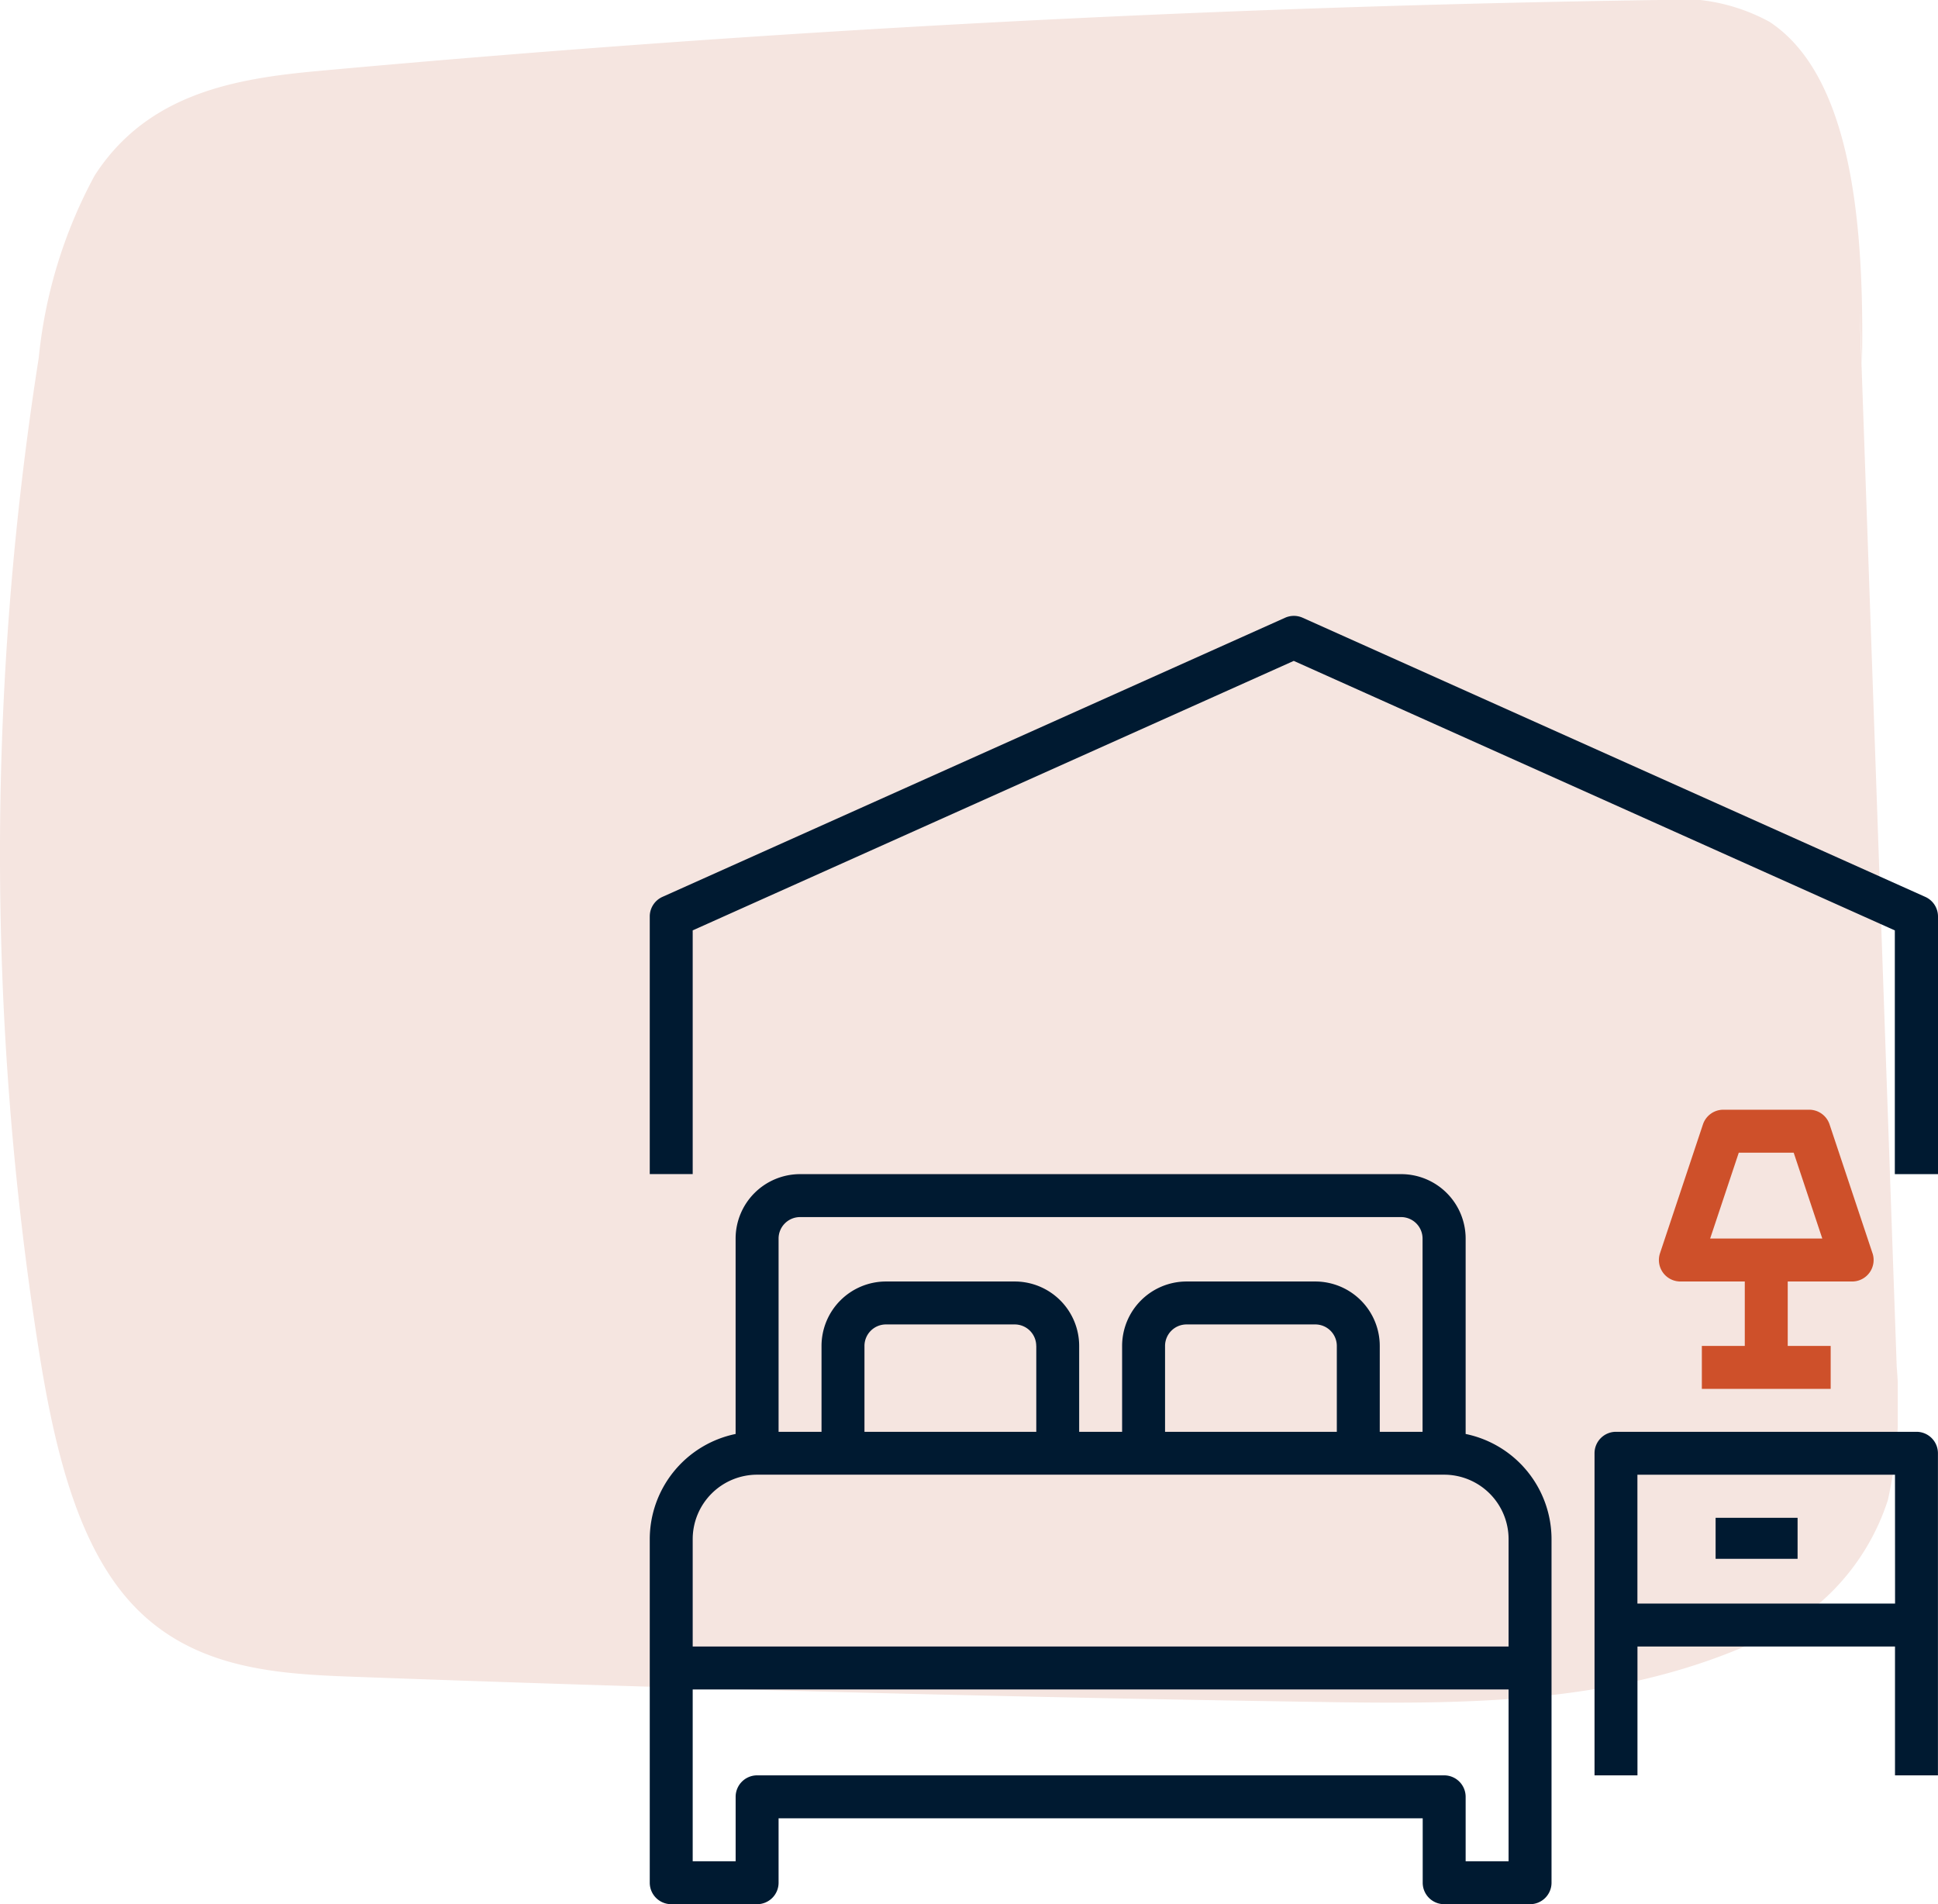
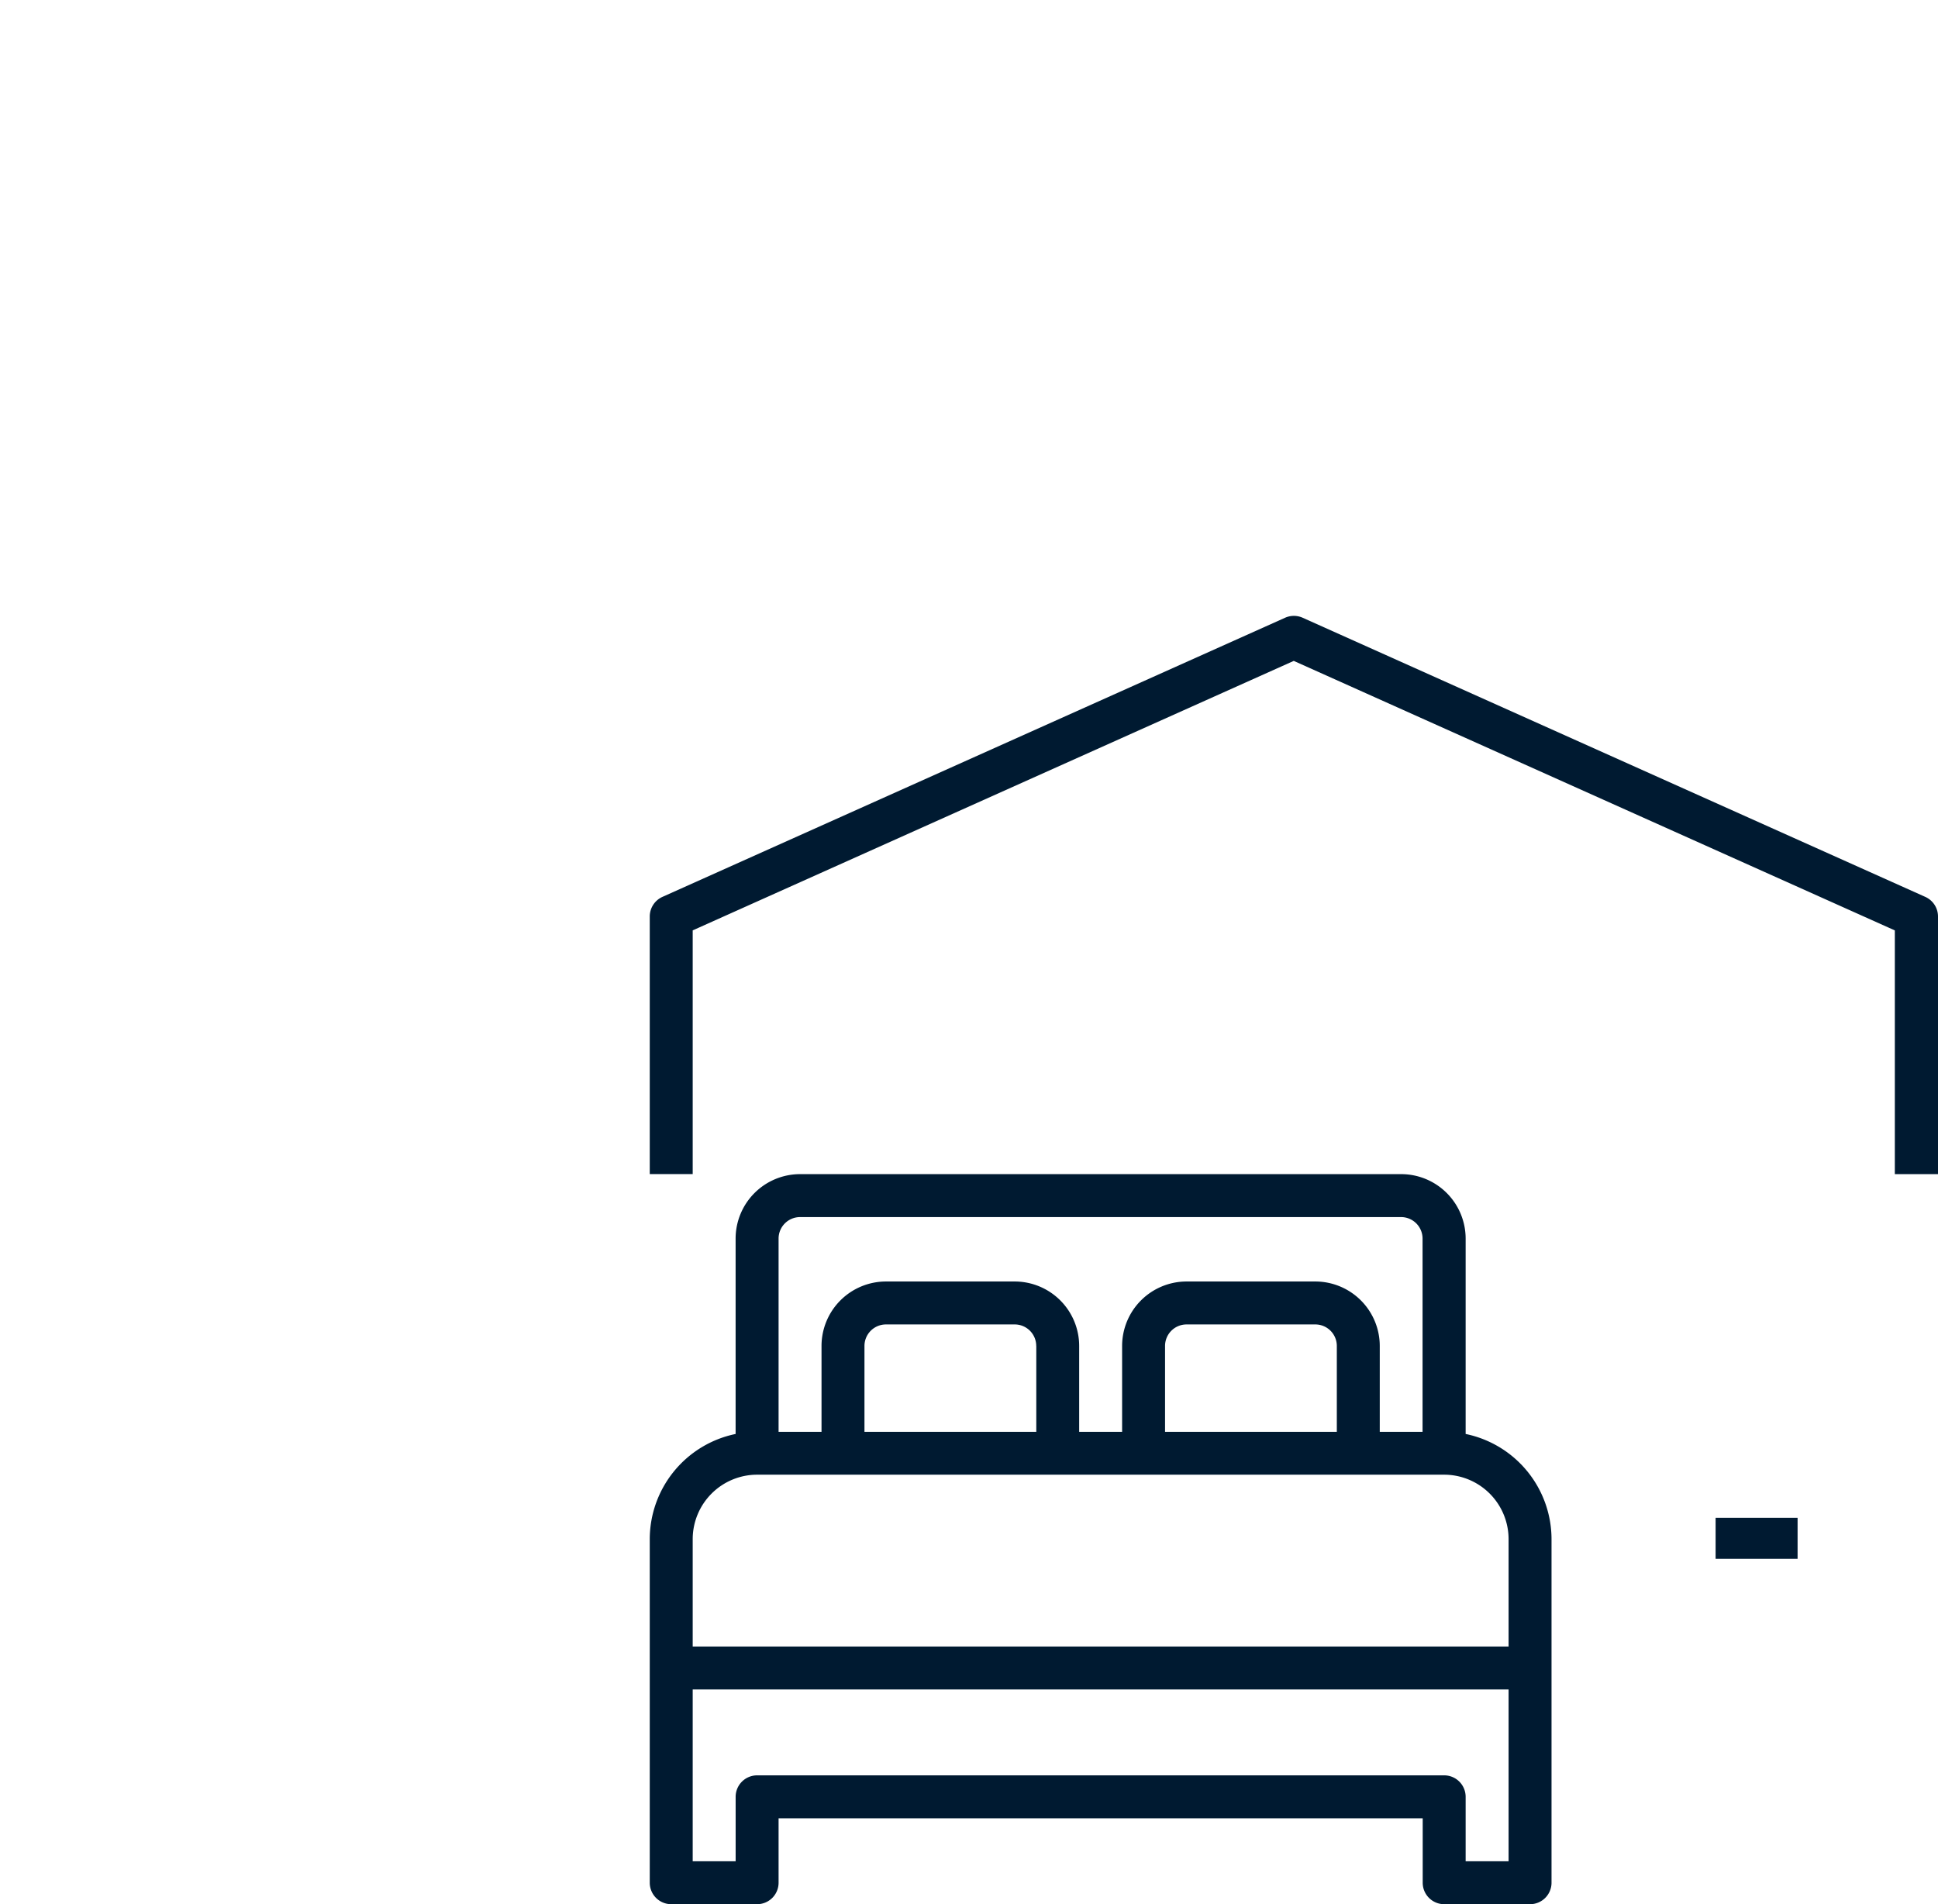
<svg xmlns="http://www.w3.org/2000/svg" width="67.065" height="65.89" viewBox="0 0 67.065 65.89">
  <defs>
    <clipPath id="a">
      <rect width="65.672" height="58.918" fill="#f5e5e0" />
    </clipPath>
  </defs>
  <g transform="translate(494.157 -3984.43)">
    <g transform="translate(-179 186)">
      <g transform="translate(-315.157 3798.43)">
        <g clip-path="url(#a)">
-           <path d="M65.636,47.291Q64.994,29,64.352,10.714l.083,1.858c.076-4.453-.261-9.885-3.2-11.816A6.488,6.488,0,0,0,57.414,0Q34.221.338,11.067,2.451c-2.812.257-5.928.73-7.79,3.62A16.686,16.686,0,0,0,1.341,12.38a110.511,110.511,0,0,0-.014,34.241c.51,3.23,1.259,6.626,3.117,8.742C6.5,57.7,9.392,57.916,12.065,58.015q16.743.621,33.493.877c5.016.077,10.131.11,14.914-1.959a7.93,7.93,0,0,0,4.859-5.028,15.3,15.3,0,0,0,.305-4.614" transform="translate(0 0)" fill="#f5e5e0" />
-         </g>
+           </g>
      </g>
    </g>
    <g transform="translate(-471.672 4005.741)">
      <g transform="translate(0 19.318)">
        <path d="M28.234,216.991v-6.762A2.232,2.232,0,0,0,26,208H5.2a2.232,2.232,0,0,0-2.229,2.229v6.762A3.722,3.722,0,0,0,0,220.631v11.888a.743.743,0,0,0,.743.743H3.715a.743.743,0,0,0,.743-.743V230.29h22.29v2.229a.743.743,0,0,0,.743.743h2.972a.743.743,0,0,0,.743-.743V220.631A3.722,3.722,0,0,0,28.234,216.991ZM4.458,210.229a.744.744,0,0,1,.743-.743H26a.744.744,0,0,1,.743.743v6.687H25.262v-2.972a2.232,2.232,0,0,0-2.229-2.229H18.575a2.232,2.232,0,0,0-2.229,2.229v2.972H14.86v-2.972a2.232,2.232,0,0,0-2.229-2.229H8.173a2.232,2.232,0,0,0-2.229,2.229v2.972H4.458Zm19.318,3.715v2.972H17.832v-2.972a.744.744,0,0,1,.743-.743h4.458A.744.744,0,0,1,23.776,213.944Zm-10.4,0v2.972H7.43v-2.972a.744.744,0,0,1,.743-.743h4.458A.744.744,0,0,1,13.374,213.944ZM29.72,231.776H28.234v-2.229a.743.743,0,0,0-.743-.743H3.715a.743.743,0,0,0-.743.743v2.229H1.486v-5.944H29.72Zm0-7.43H1.486v-3.715A2.232,2.232,0,0,1,3.715,218.4H27.491a2.232,2.232,0,0,1,2.229,2.229Z" transform="translate(0 -208)" fill="#001a31" />
      </g>
      <g transform="translate(32.692 28.234)">
-         <path d="M363.145,304h-10.4a.743.743,0,0,0-.743.743v11.145h1.486V311.43H362.4v4.458h1.486V304.743A.743.743,0,0,0,363.145,304Zm-.743,5.944h-8.916v-4.458H362.4Z" transform="translate(-352 -304)" fill="#001a31" />
-       </g>
+         </g>
      <g transform="translate(36.884 31.21)">
        <g transform="translate(0 0)">
          <rect width="2.837" height="1.419" fill="#001a31" />
        </g>
      </g>
      <g transform="translate(34.92 17.089)">
-         <path d="M383.39,188.965l-1.486-4.458A.743.743,0,0,0,381.2,184h-2.972a.743.743,0,0,0-.705.508l-1.486,4.458a.743.743,0,0,0,.705.978h2.229v2.229h-1.486v1.486h4.458v-1.486h-1.486v-2.229h2.229a.744.744,0,0,0,.705-.979Zm-5.618-.507.991-2.972h1.9l.99,2.972Z" transform="translate(-375.997 -184)" fill="#ce502a" />
-       </g>
+         </g>
      <g transform="translate(0 0)">
        <path d="M44.14,9.724,22.594.065a.747.747,0,0,0-.608,0L.439,9.724A.744.744,0,0,0,0,10.4v8.916H1.486V10.883l20.8-9.325,20.8,9.326v8.434H44.58V10.4A.744.744,0,0,0,44.14,9.724Z" transform="translate(0 0)" fill="#001a31" />
      </g>
    </g>
  </g>
</svg>